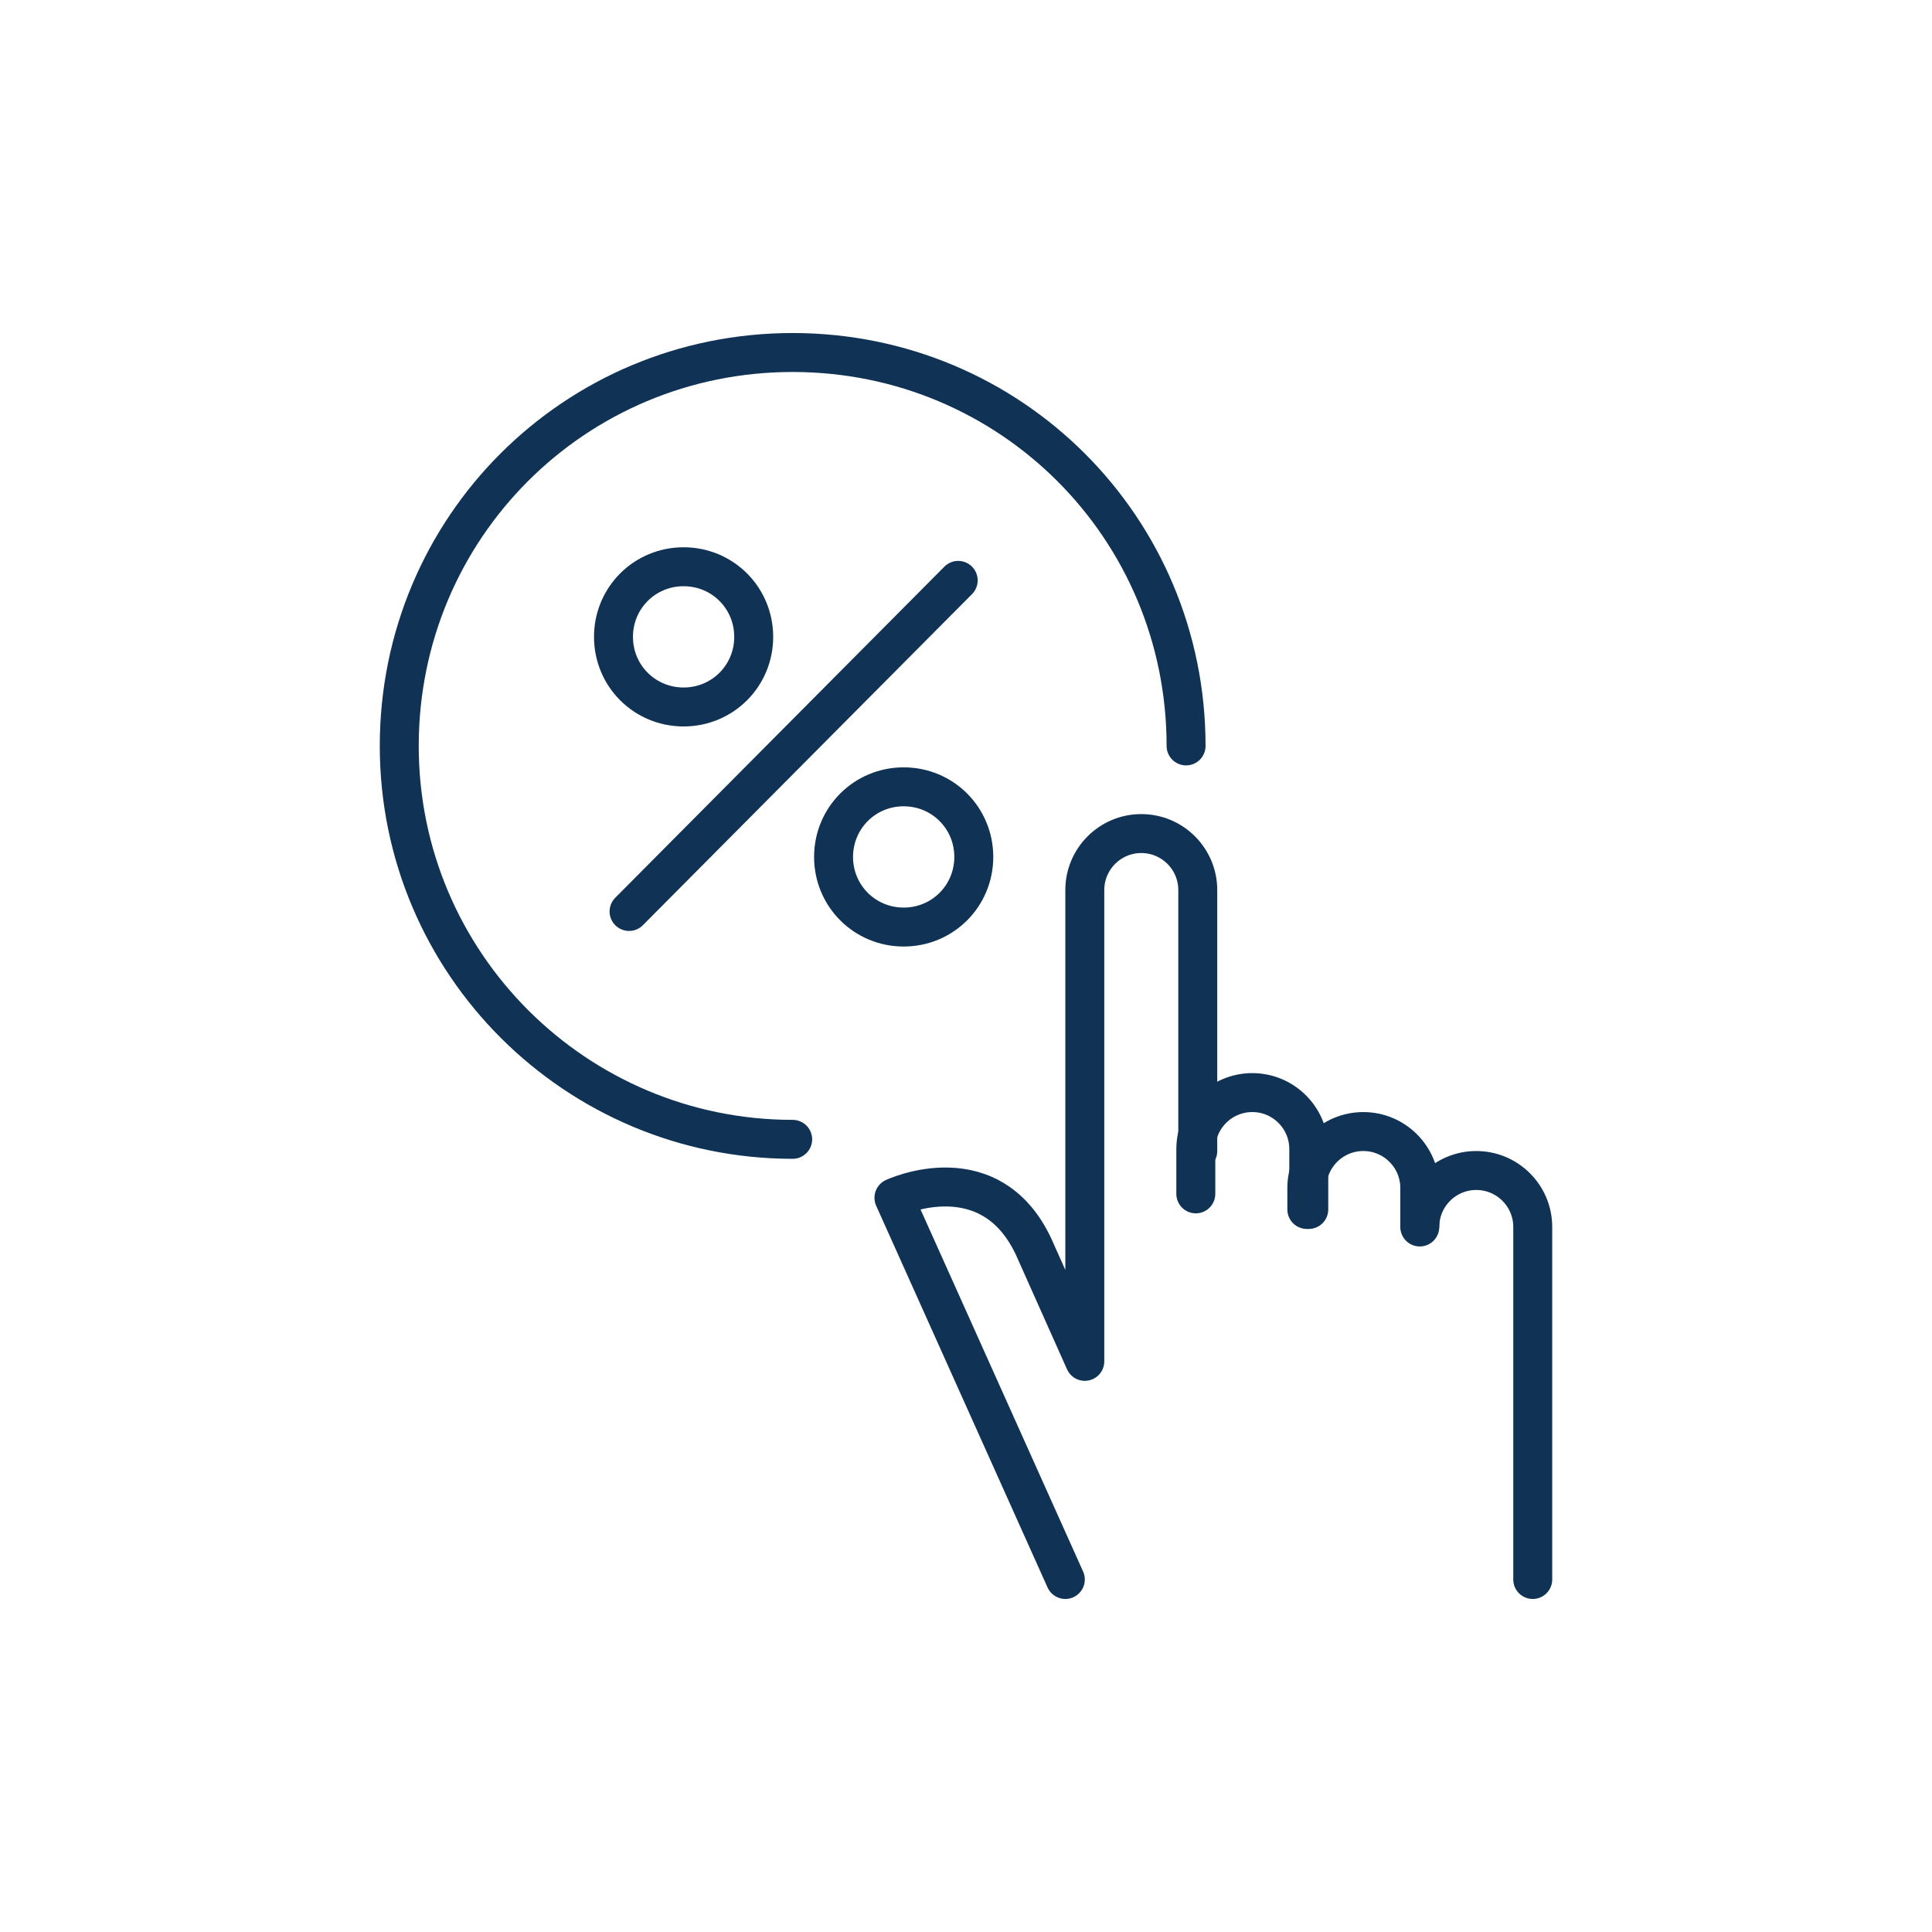
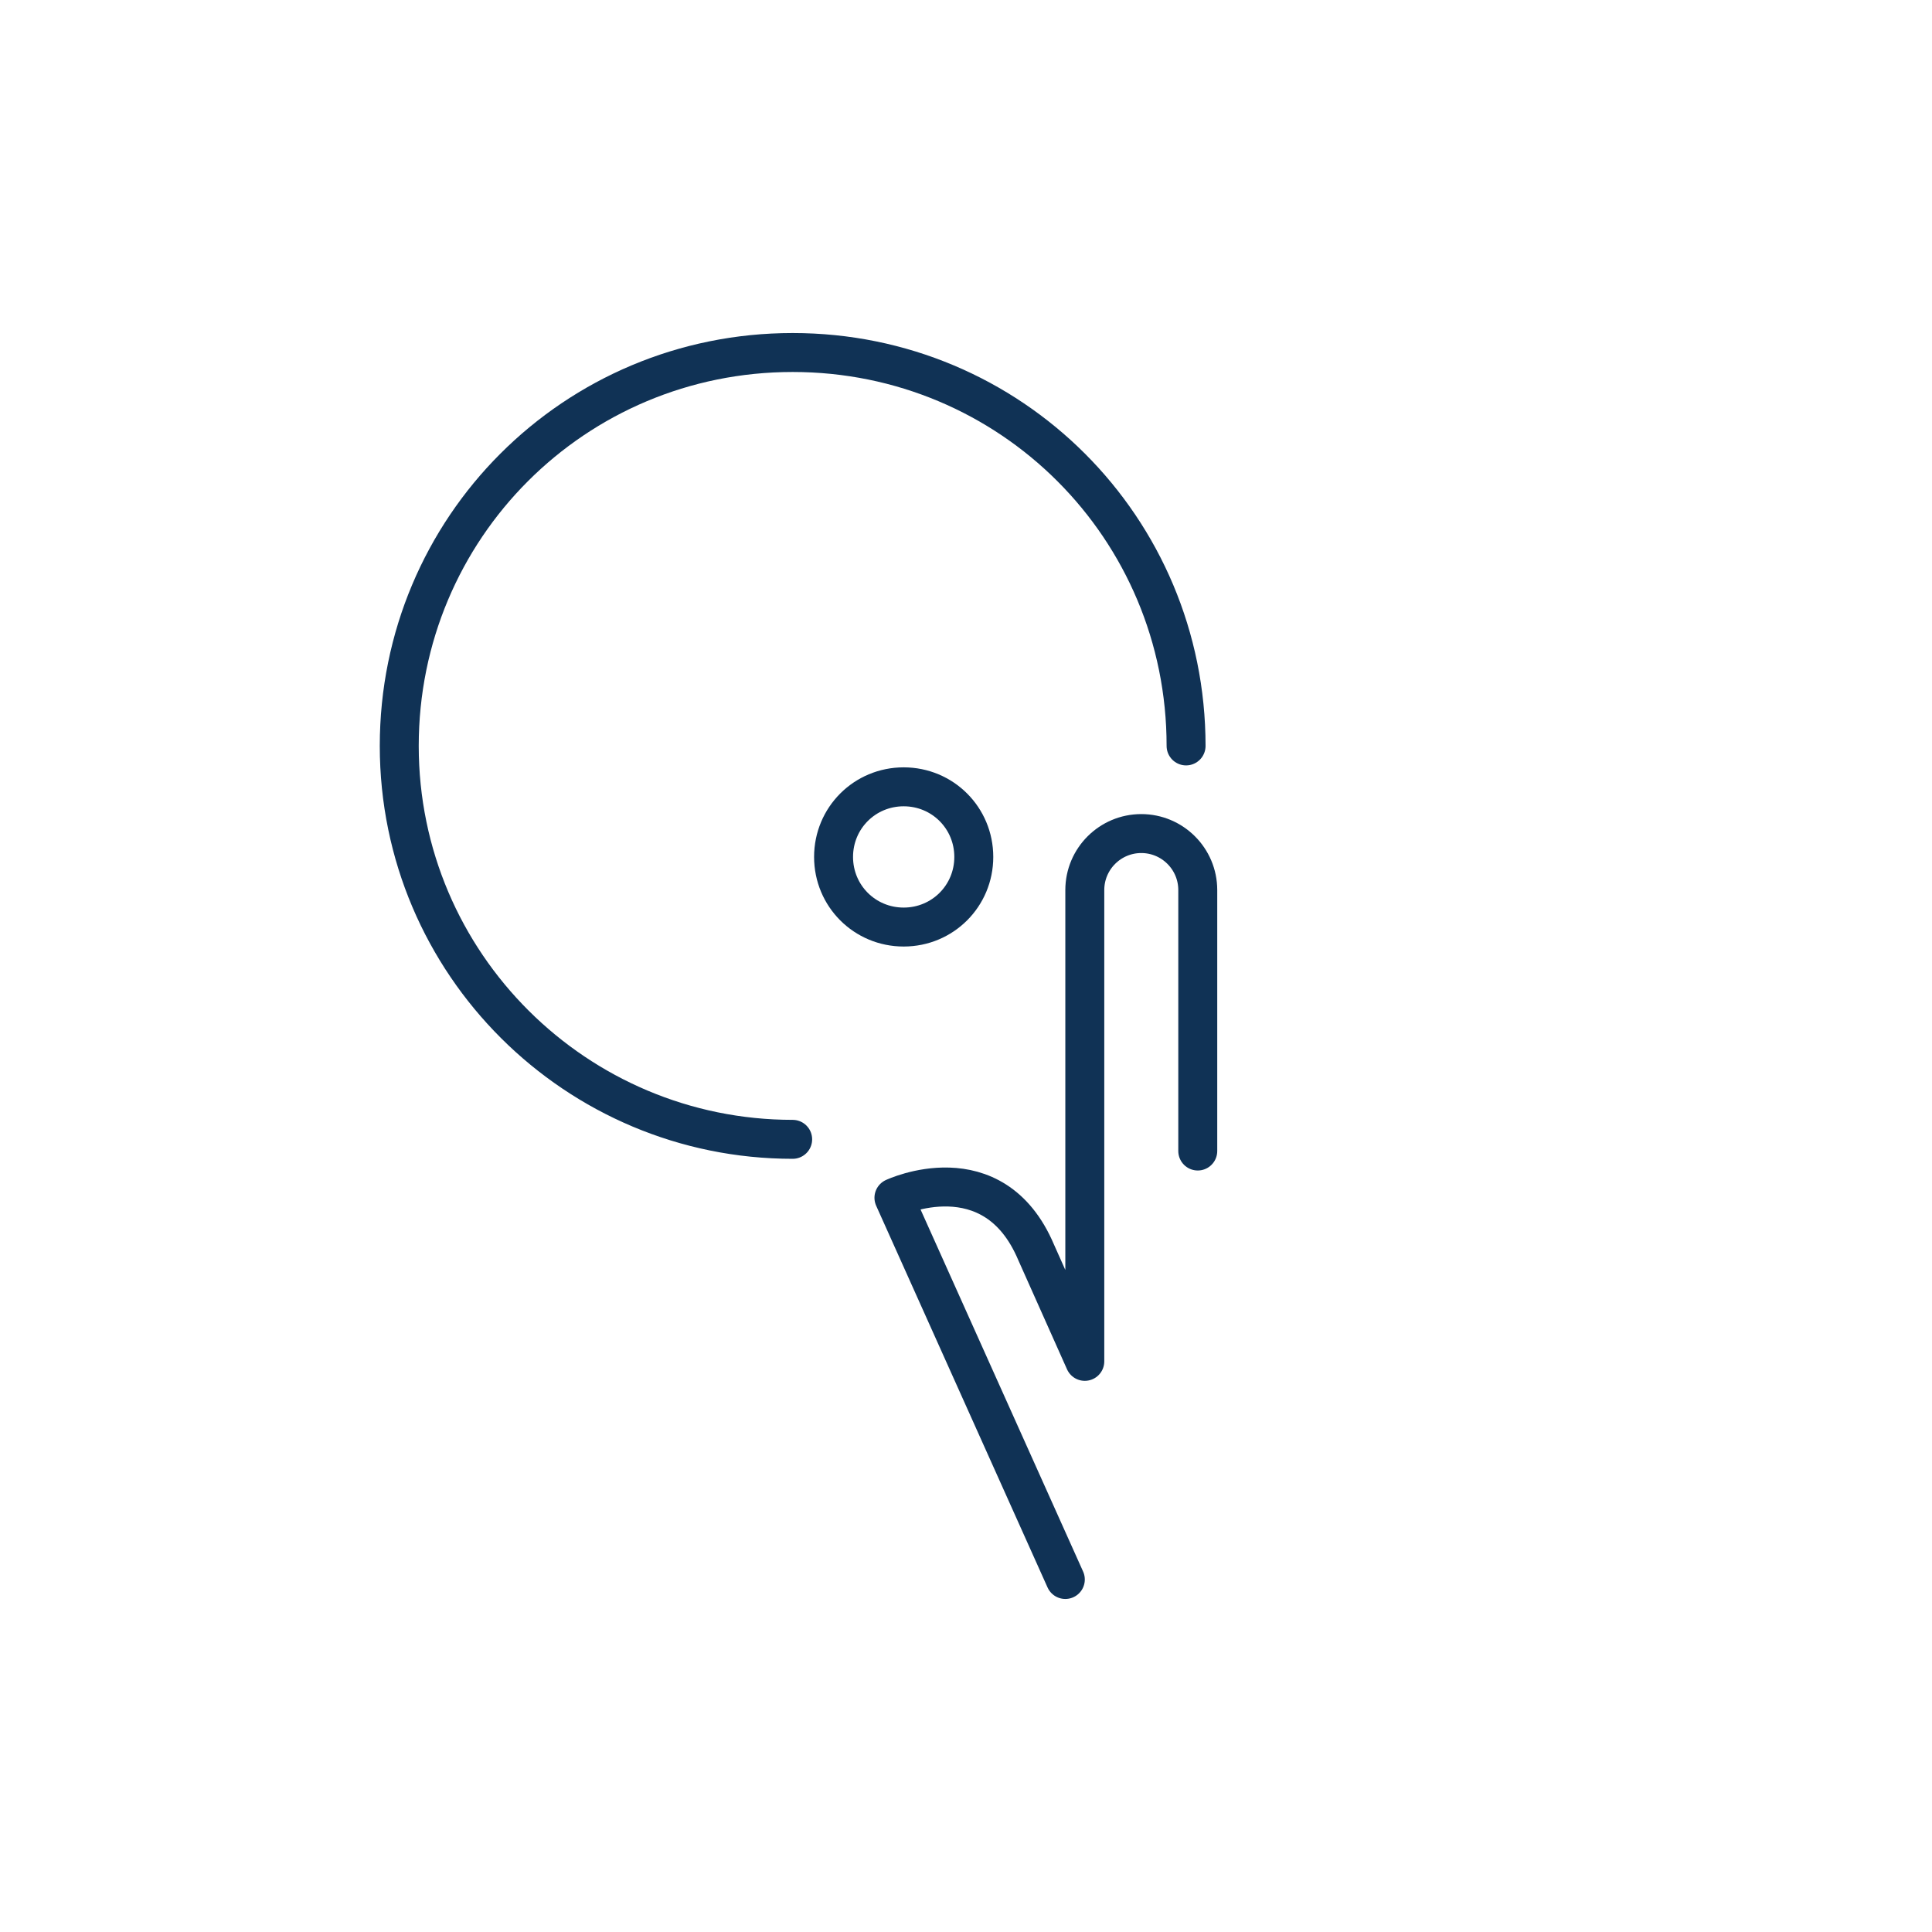
<svg xmlns="http://www.w3.org/2000/svg" id="Ebene_1" version="1.1" viewBox="0 0 99.2 99.2">
  <defs>
    <style>
      .st0 {
        fill: none;
        stroke: #103255;
        stroke-linecap: round;
        stroke-linejoin: round;
        stroke-width: 2px;
      }
    </style>
  </defs>
  <g>
    <path class="st0" d="M40.7,58.5c-11.1,0-20.2-9-20.2-20.2s9-20.2,20.2-20.2,20.2,9,20.2,20.2" />
    <g>
-       <path class="st0" d="M38.7,32.7c0,2-1.6,3.6-3.6,3.6s-3.6-1.6-3.6-3.6,1.6-3.6,3.6-3.6,3.6,1.6,3.6,3.6Z" />
      <path class="st0" d="M46.4,40.4c-2,0-3.6,1.6-3.6,3.6s1.6,3.6,3.6,3.6,3.6-1.6,3.6-3.6-1.6-3.6-3.6-3.6Z" />
-       <line class="st0" x1="32.3" y1="46.8" x2="49.2" y2="29.8" />
    </g>
  </g>
  <g>
    <g>
-       <path class="st0" d="M67.2,62.1v-3.1c0-1.6-1.3-2.9-2.9-2.9h0c-1.6,0-2.9,1.3-2.9,2.9v2.3" />
-       <path class="st0" d="M72.9,62.9v-1.9c0-1.6-1.3-2.9-2.9-2.9h0c-1.6,0-2.9,1.3-2.9,2.9v1.1" />
-       <path class="st0" d="M78.7,81.1v-18.1c0-1.6-1.3-2.9-2.9-2.9h0c-1.6,0-2.9,1.3-2.9,2.9h0" />
-     </g>
+       </g>
    <path class="st0" d="M54.7,81.1l-8.8-19.6s5.1-2.4,7.3,2.8l2.5,5.6v-24.2c0-1.6,1.3-2.9,2.9-2.9h0c1.6,0,2.9,1.3,2.9,2.9v13.4" />
  </g>
</svg>